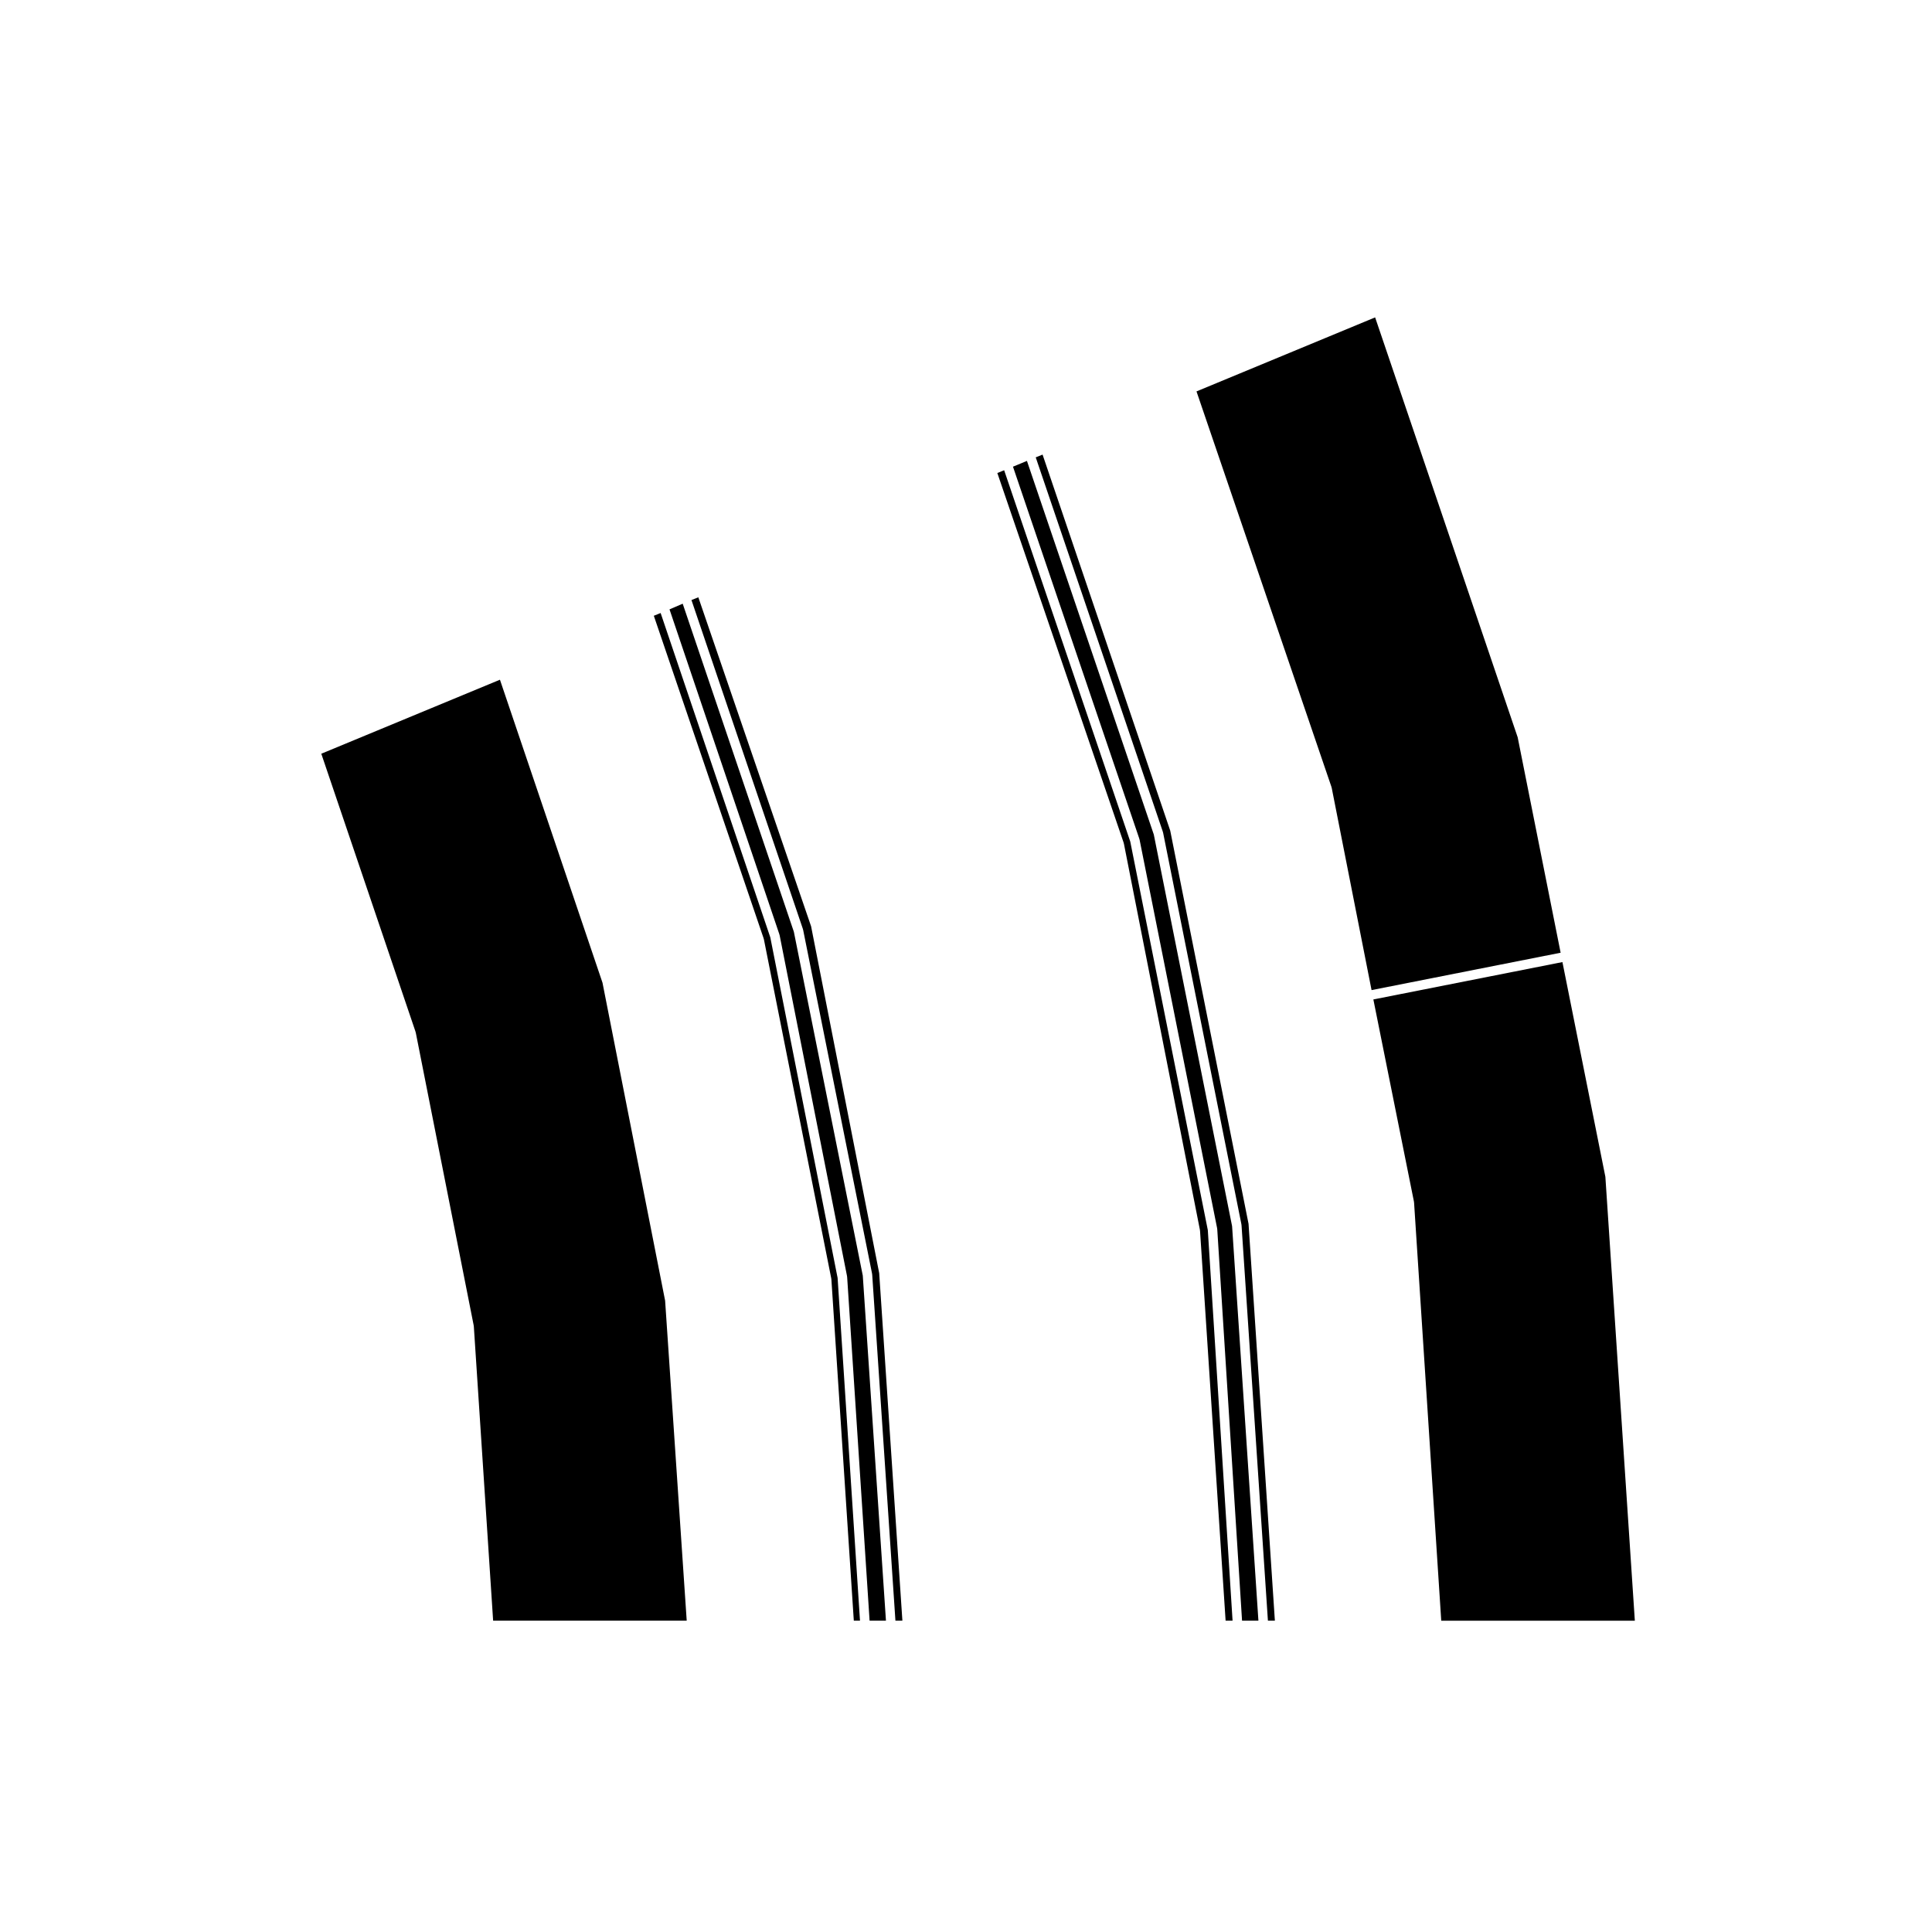
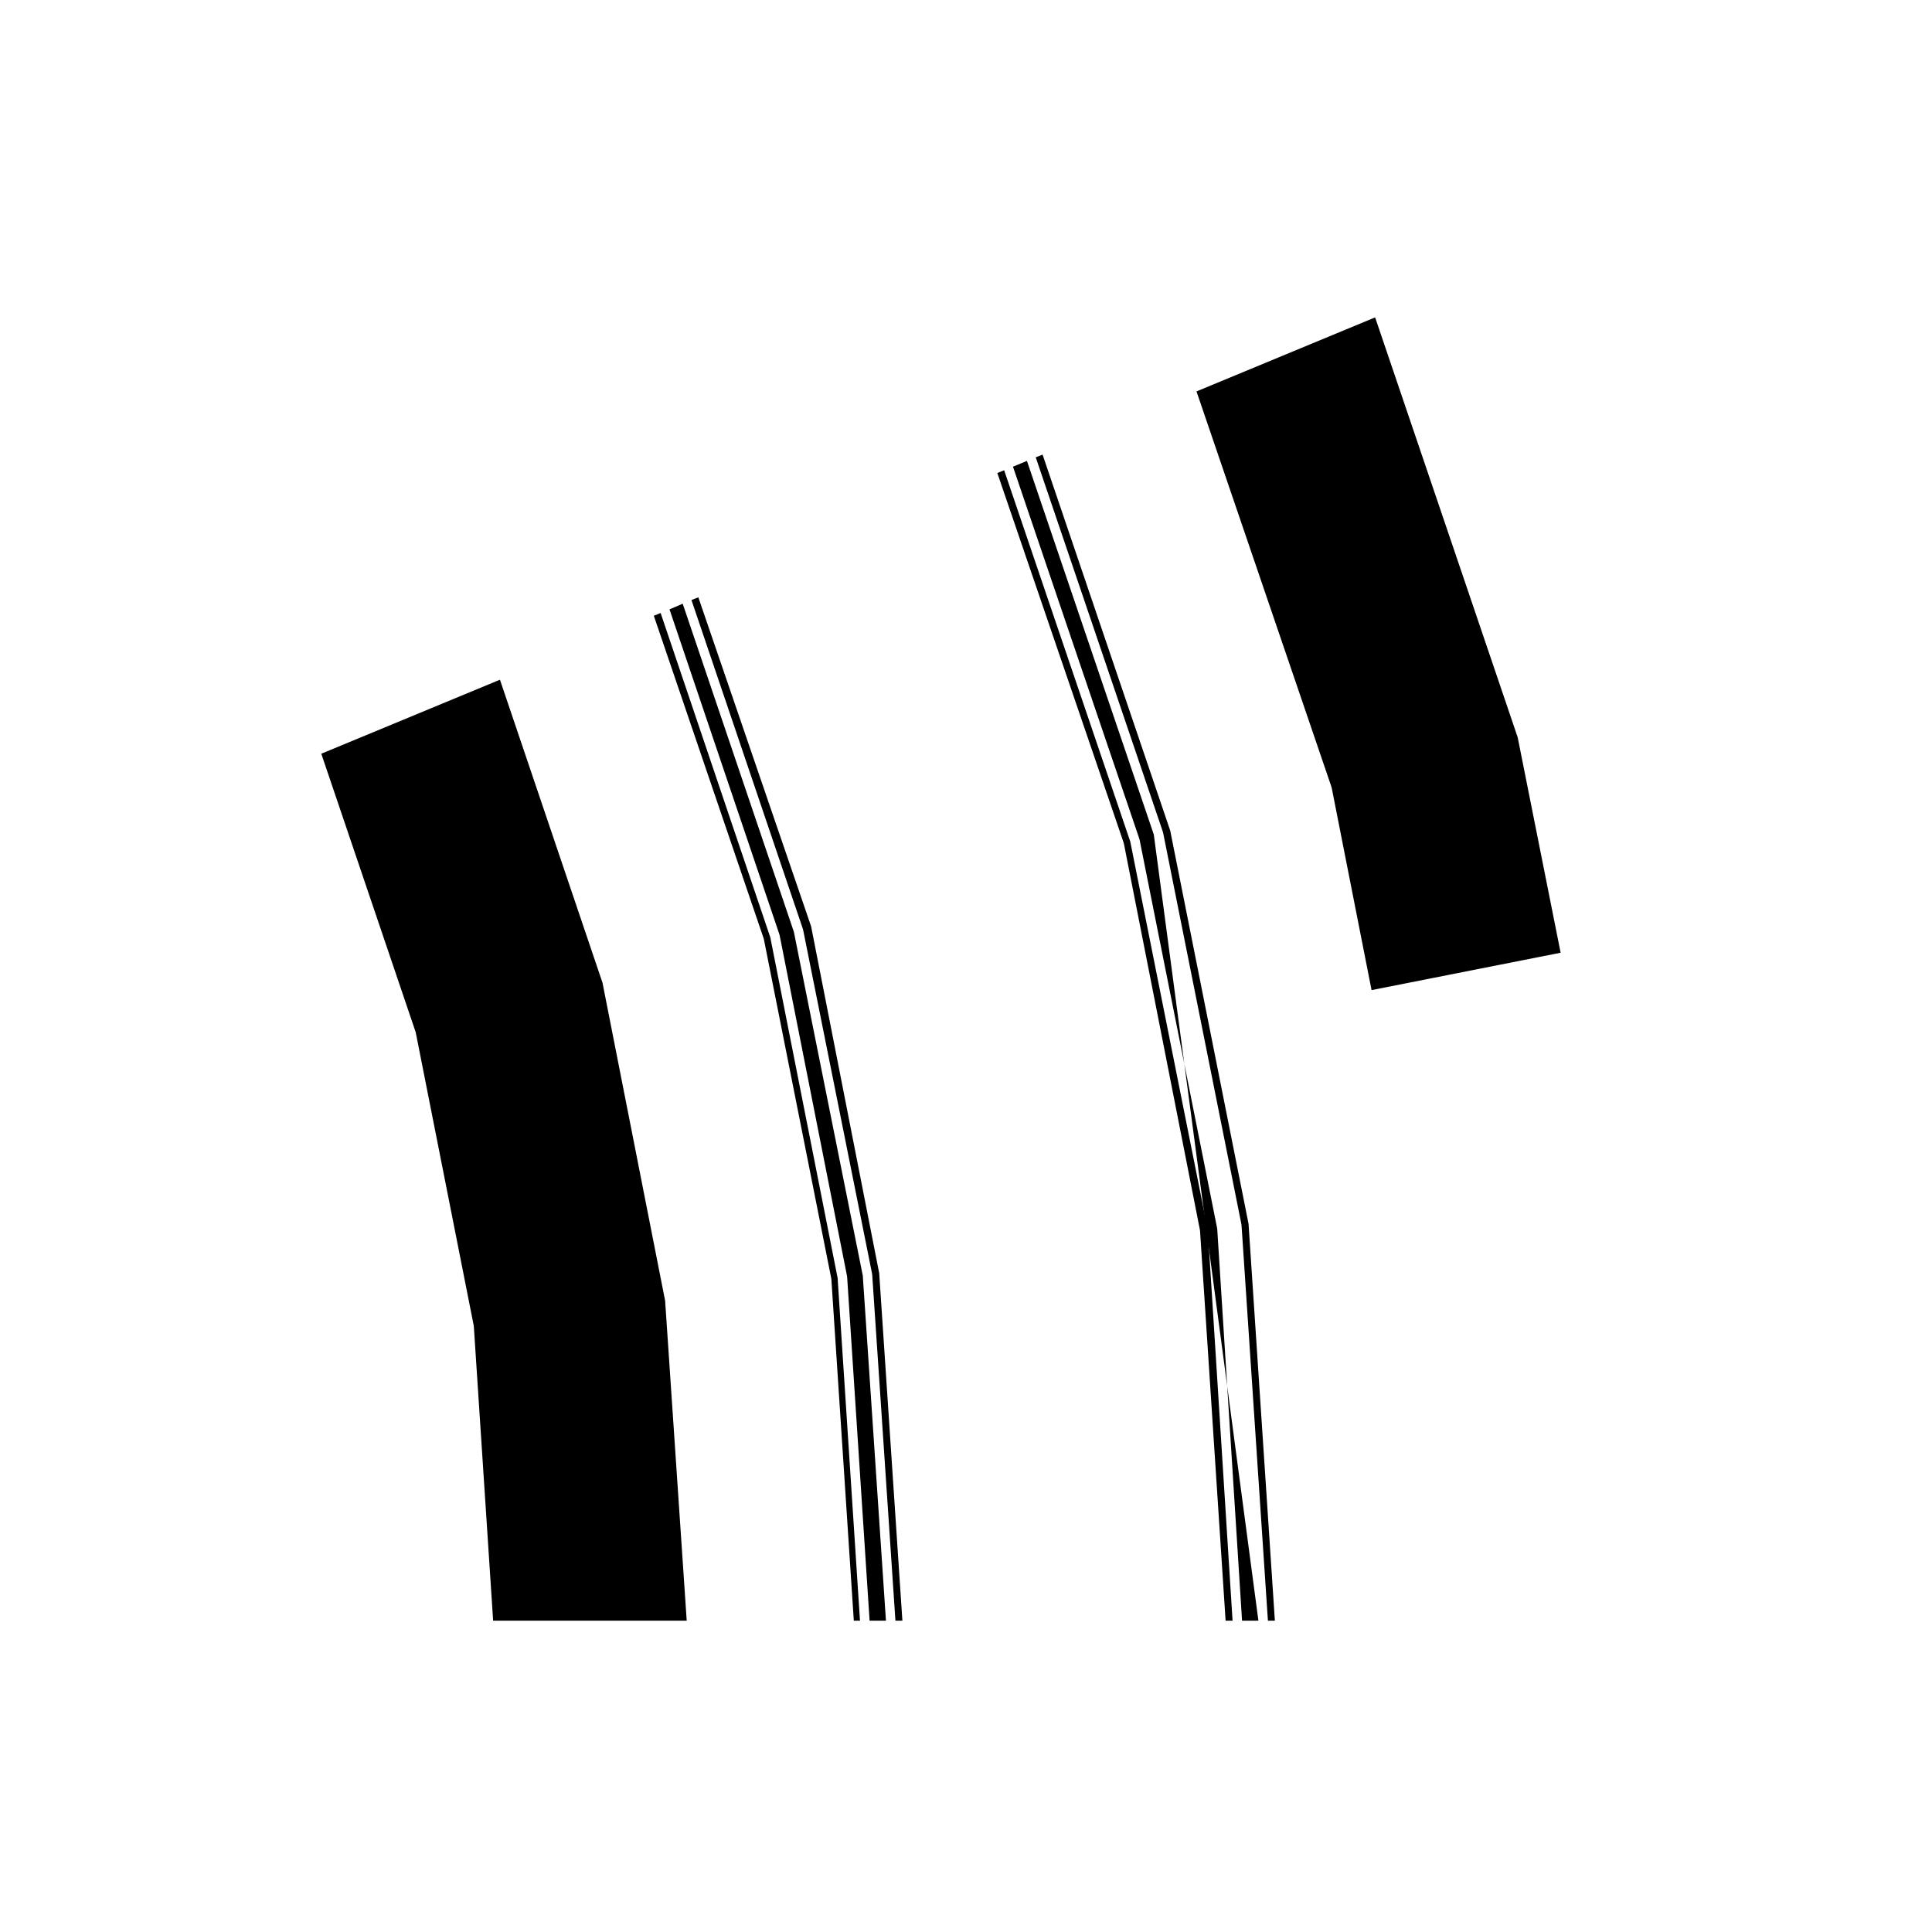
<svg xmlns="http://www.w3.org/2000/svg" fill="#000000" width="800px" height="800px" version="1.1" viewBox="144 144 512 512">
  <g>
    <path d="m443.53 367.02-33.418-98.398-1.809 0.73 33.484 97.996c0.012 0.031-0.016 0.059-0.004 0.098 0.004 0.031 0.047 0.047 0.051 0.074l20.164 102.46c0.004 0.031-0.02 0.055-0.016 0.086 0 0.031 0.031 0.047 0.035 0.074l6.781 103.36h1.844l-6.559-103.51z" />
    <path d="m354.38 390.93-29.457-86.941-3.496 1.5 29.137 86.184c0.012 0.031-0.016 0.059-0.004 0.09 0.004 0.031 0.039 0.039 0.047 0.07l17.875 90.398c0.004 0.031-0.02 0.055-0.016 0.086 0 0.031 0.031 0.051 0.035 0.082l5.949 91.098h4.336l-6.141-91.453z" />
    <path d="m358.95 389.49-29.887-87.203-1.82 0.73 29.539 87.195c0.012 0.031-0.012 0.055-0.004 0.086 0.004 0.031 0.047 0.039 0.051 0.074l18.293 91.234c0.004 0.031-0.02 0.055-0.016 0.086 0 0.031 0.031 0.051 0.035 0.082l6.156 91.719h1.844l-6.144-92.09z" />
    <path d="m454.12 364.12-33.828-99.648-1.812 0.73 33.695 99.246c0.012 0.031-0.012 0.055-0.004 0.086 0.012 0.031 0.047 0.047 0.051 0.074l20.777 103.91c0.004 0.031-0.02 0.051-0.016 0.082 0 0.031 0.031 0.051 0.035 0.086l6.992 104.81h1.844l-6.977-105.17z" />
-     <path d="m449.77 365.16-33.621-99.016-3.699 1.531 33.492 98.629c0.012 0.031-0.016 0.055-0.004 0.086 0.012 0.031 0.047 0.039 0.051 0.074l20.574 103.09c0.004 0.035-0.02 0.059-0.02 0.098 0.004 0.031 0.039 0.047 0.039 0.074l6.574 103.77h4.336l-6.977-104.55z" />
+     <path d="m449.77 365.16-33.621-99.016-3.699 1.531 33.492 98.629c0.012 0.031-0.016 0.055-0.004 0.086 0.012 0.031 0.047 0.039 0.051 0.074l20.574 103.09c0.004 0.035-0.02 0.059-0.02 0.098 0.004 0.031 0.039 0.047 0.039 0.074l6.574 103.77h4.336z" />
    <path d="m348.14 392.42-29.066-85.965-1.805 0.73 29.113 85.527c0.012 0.031-0.016 0.055-0.004 0.09 0.004 0.031 0.047 0.047 0.051 0.074l17.875 89.984c0.004 0.031-0.02 0.055-0.016 0.086 0.004 0.031 0.035 0.051 0.035 0.082l5.945 90.473h1.637l-5.93-90.836z" />
    <path d="m303.67 404.44-27.18-80.309-47.344 19.613 24.98 73.695c0.012 0.031-0.012 0.055-0.004 0.086 0.012 0.031 0.047 0.039 0.051 0.074l15.375 77.723c0.004 0.031-0.02 0.055-0.02 0.086 0.012 0.035 0.039 0.051 0.039 0.082l5.117 78.004 51.301 0.004-5.723-84.812z" />
-     <path d="m558.06 398.96-50.105 9.906 10.766 53.629c0.004 0.031-0.02 0.055-0.016 0.086 0.004 0.031 0.035 0.051 0.035 0.082l7.203 110.84h51.305l-7.809-117.64z" />
    <path d="m546.2 339.39-37.777-111.28-47.34 19.617 35.781 104.86c0.012 0.035-0.016 0.059-0.004 0.098 0.004 0.031 0.047 0.039 0.051 0.074l10.566 53.629 50.105-9.906z" />
  </g>
</svg>